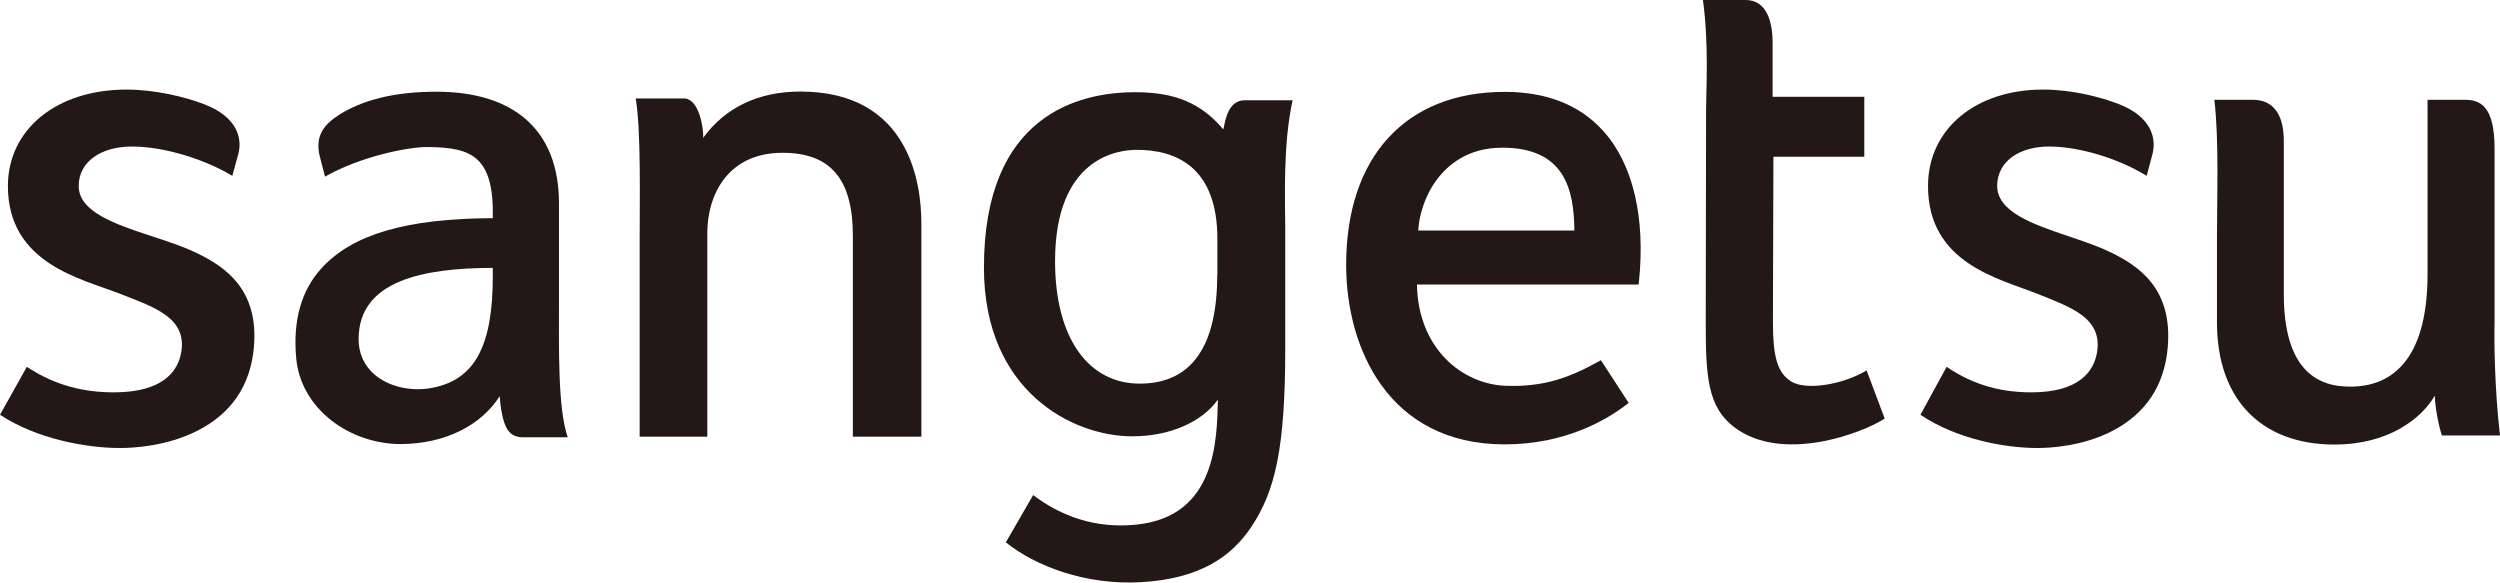
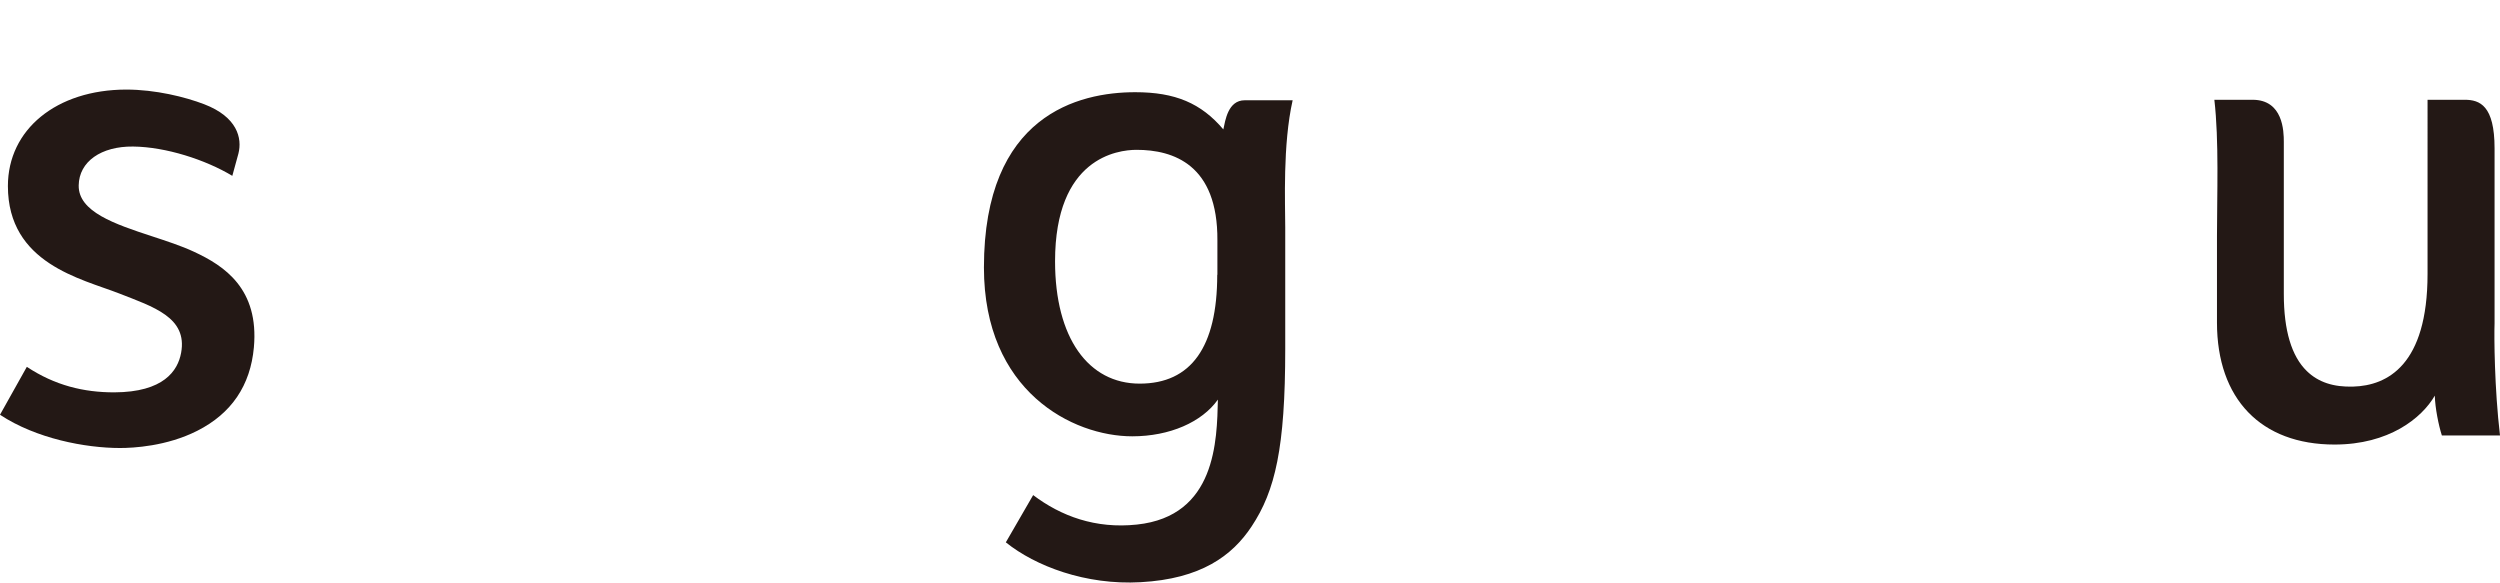
<svg xmlns="http://www.w3.org/2000/svg" id="text" viewBox="0 0 151.84 35.39">
  <defs>
    <style>.cls-1{fill:#231815;stroke-width:0px;}</style>
  </defs>
-   <path class="cls-1" d="m38.85,14.81c0,1.4,0,11.71,0,11.71h4.11v-12.38c0-2.24,1.2-4.86,4.57-4.86,2.92,0,4.27,1.6,4.27,5.04v12.2h4.16v-12.97c0-2.4-.72-7.99-7.35-7.99-2.54,0-4.57.97-5.9,2.81.03-.55-.24-2.39-1.17-2.39h-2.93c.33,1.97.24,6.04.24,8.83Z" />
-   <path class="cls-1" d="m97.23,21.88c-1.91,1.07-3.47,1.64-5.81,1.55-2.61-.11-5.29-2.25-5.36-6.15h13.46l.02-.14c.41-3.91-.35-7.17-2.16-9.18-1.42-1.58-3.43-2.38-5.99-2.38-6,0-9.63,3.93-9.63,10.51,0,5.03,2.56,10.9,9.63,10.9,3.63,0,6.18-1.45,7.53-2.52l-1.68-2.58Zm-11.09-7.89c.04-.8.34-2.02,1.12-3.07.66-.89,1.88-1.95,3.98-1.95,3.78,0,4.36,2.51,4.38,5.03h-9.48Z" />
-   <path class="cls-1" d="m103.43,0h2.59c1.3,0,1.64,1.35,1.64,2.58v3.3h5.57v3.64h-5.52l-.03,10.01c0,2.1.25,3.1,1.11,3.64.88.55,3.08.22,4.58-.67l1.1,2.92c-1.34.88-6.23,2.75-9.16.51-1.59-1.22-1.71-3.06-1.71-6.29l.02-12.93c0-1.19.18-4.02-.19-6.71Z" />
  <path class="cls-1" d="m134.49,6.06h2.32c1.86,0,1.9,1.91,1.9,2.56v9.24c0,2.21.47,3.78,1.4,4.68.69.67,1.61.98,2.82.94,2.06-.06,4.51-1.3,4.51-6.84V6.06h2.26c.91,0,1.81.35,1.81,2.95v10.62c-.03.8-.01,3.94.33,6.82h-3.53c-.2-.62-.41-1.67-.43-2.42-.8,1.38-2.8,2.97-6.09,2.97-4.47,0-7.14-2.77-7.14-7.41v-5.24c0-2.49.13-5.8-.16-8.3Z" />
  <path class="cls-1" d="m74.31,7.87c-1.36-1.61-2.94-2.27-5.36-2.27-3.43,0-9.19,1.38-9.19,10.65,0,7.52,5.39,10.25,9.01,10.25,2.27,0,4.23-.86,5.2-2.23-.06,2.46-.1,7.08-4.92,7.59-2.52.27-4.62-.52-6.3-1.79l-1.66,2.87c1.79,1.44,4.85,2.61,8.19,2.42,3.65-.2,5.56-1.6,6.74-3.39,1.43-2.16,2.04-4.76,2.04-10.78v-7.38c0-1.46-.16-5.01.45-7.72h-2.91c-1.02,0-1.18,1.23-1.3,1.77Zm-.38,8.82h0c0,4.39-1.59,6.61-4.71,6.61s-5.14-2.78-5.14-7.43c0-6.28,3.79-6.77,4.95-6.77,2.24,0,4.94.9,4.91,5.5,0,.54,0,1.41,0,2.09Z" />
  <path class="cls-1" d="m12.4,6.33c-1.15-.44-2.95-.89-4.74-.89C3.43,5.45.48,7.86.48,11.3c0,4.71,4.47,5.63,6.75,6.52,2.09.82,4.17,1.46,3.77,3.61-.2,1.09-1.06,2.39-4.06,2.4,0,0-.01,0-.01,0-1.85,0-3.59-.42-5.3-1.55l-1.63,2.91c2.19,1.45,5.19,2.02,7.29,2.02.79,0,2.83-.1,4.7-1.05,2.07-1.05,3.22-2.75,3.43-5.06.32-3.55-1.78-4.95-3.64-5.81-.77-.36-1.67-.65-2.55-.94-2.26-.74-4.48-1.49-4.45-3.09.02-1.45,1.37-2.38,3.3-2.36,1.99.02,4.4.8,6.03,1.78l.37-1.35c.24-.94-.07-2.23-2.08-3Z" />
-   <path class="cls-1" d="m128.71,6.33c-1.12-.44-2.88-.89-4.62-.89-4.12,0-6.99,2.41-6.99,5.86,0,4.71,4.36,5.63,6.58,6.52,2.03.82,4.06,1.46,3.68,3.61-.19,1.09-1.04,2.39-3.96,2.4,0,0-.01,0-.01,0-1.81,0-3.5-.42-5.16-1.55l-1.59,2.91c2.14,1.45,5.06,2.02,7.1,2.02.77,0,2.76-.1,4.58-1.05,2.01-1.05,3.14-2.75,3.34-5.06.31-3.55-1.73-4.95-3.54-5.81-.75-.36-1.63-.65-2.48-.94-2.2-.74-4.36-1.49-4.34-3.09.02-1.45,1.34-2.38,3.21-2.36,1.94.02,4.29.8,5.87,1.78l.36-1.35c.23-.94-.07-2.23-2.03-3Z" />
-   <path class="cls-1" d="m34.48,26.55c-.61-1.75-.53-5.46-.53-8.48v-5.72c0-4.37-2.65-6.78-7.45-6.78-2.69,0-4.55.56-5.87,1.38-.98.62-1.49,1.31-1.22,2.5l.33,1.28c2.11-1.21,5.05-1.82,6.27-1.8,2.61.03,4,.54,3.92,4.32-5.32.02-8.55,1.01-10.4,3.04-1.23,1.34-1.75,3.18-1.54,5.46.13,1.49.91,2.84,2.18,3.82,1.16.89,2.67,1.4,4.14,1.4,2.76,0,4.94-1.17,6.04-2.91.03.53.14,1.26.3,1.67.12.31.33.82,1.1.83h2.73Zm-4.55-10.28v.52c0,4.13-1.04,6.35-3.83,6.79-1.24.2-2.52-.12-3.35-.83-.63-.54-.97-1.28-.97-2.15,0-3.57,3.94-4.32,8.14-4.33Z" />
</svg>